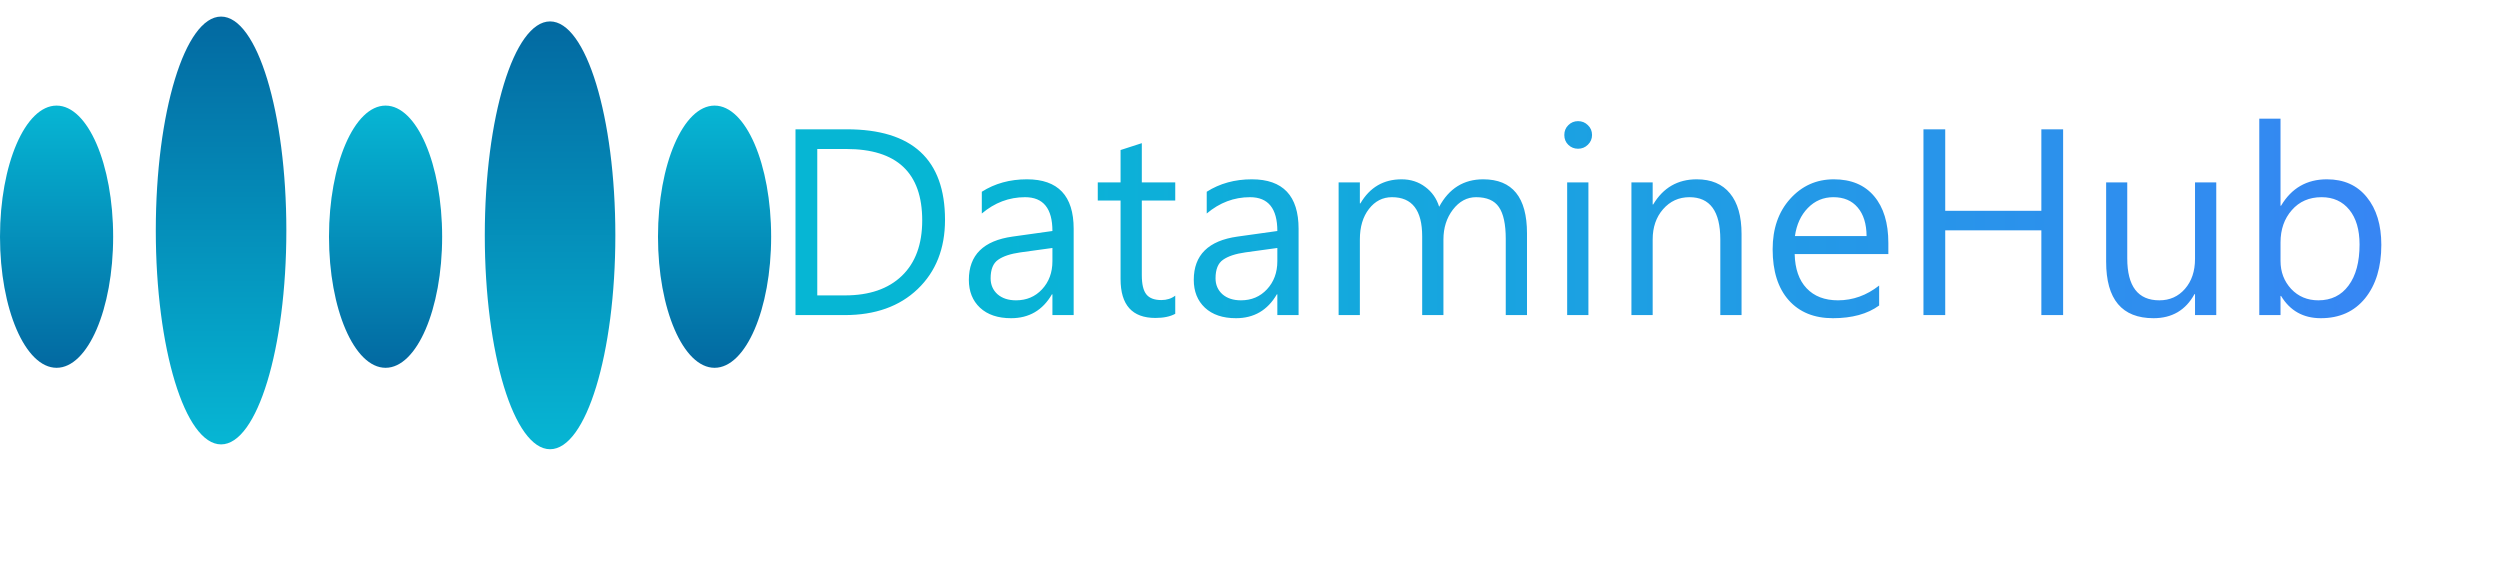
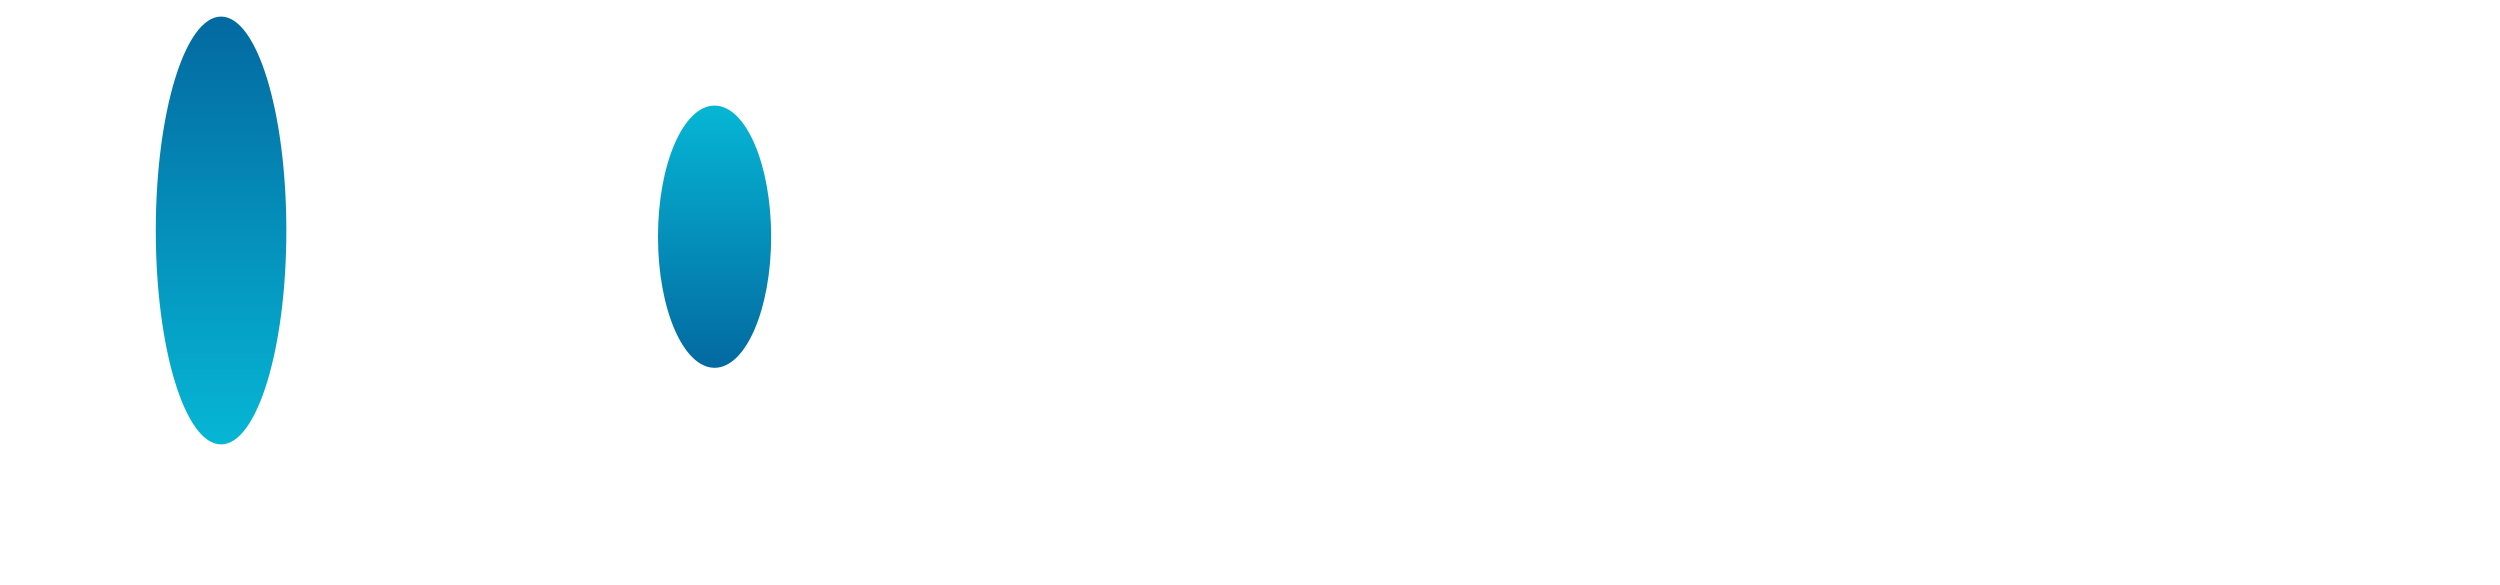
<svg xmlns="http://www.w3.org/2000/svg" width="603" height="141" viewBox="0 0 603 141" fill="none">
-   <path d="M191.875 76V31.188H204.25C220.042 31.188 227.938 38.469 227.938 53.031C227.938 59.948 225.74 65.51 221.344 69.719C216.969 73.906 211.104 76 203.75 76H191.875ZM197.125 35.938V71.25H203.812C209.688 71.25 214.26 69.677 217.531 66.531C220.802 63.385 222.438 58.927 222.438 53.156C222.438 41.677 216.333 35.938 204.125 35.938H197.125ZM258.969 76H253.844V71H253.719C251.49 74.833 248.208 76.75 243.875 76.75C240.688 76.75 238.188 75.906 236.375 74.219C234.583 72.531 233.688 70.292 233.688 67.5C233.688 61.521 237.208 58.042 244.25 57.062L253.844 55.719C253.844 50.281 251.646 47.562 247.25 47.562C243.396 47.562 239.917 48.875 236.812 51.5V46.25C239.958 44.25 243.583 43.25 247.688 43.25C255.208 43.25 258.969 47.229 258.969 55.188V76ZM253.844 59.812L246.125 60.875C243.75 61.208 241.958 61.802 240.75 62.656C239.542 63.49 238.938 64.979 238.938 67.125C238.938 68.688 239.49 69.969 240.594 70.969C241.719 71.948 243.208 72.438 245.062 72.438C247.604 72.438 249.698 71.552 251.344 69.781C253.01 67.99 253.844 65.729 253.844 63V59.812ZM283.469 75.688C282.26 76.354 280.667 76.688 278.688 76.688C273.083 76.688 270.281 73.562 270.281 67.312V48.375H264.781V44H270.281V36.188L275.406 34.531V44H283.469V48.375H275.406V66.406C275.406 68.552 275.771 70.083 276.5 71C277.229 71.917 278.438 72.375 280.125 72.375C281.417 72.375 282.531 72.021 283.469 71.312V75.688ZM313.219 76H308.094V71H307.969C305.74 74.833 302.458 76.75 298.125 76.75C294.938 76.75 292.438 75.906 290.625 74.219C288.833 72.531 287.938 70.292 287.938 67.5C287.938 61.521 291.458 58.042 298.5 57.062L308.094 55.719C308.094 50.281 305.896 47.562 301.5 47.562C297.646 47.562 294.167 48.875 291.062 51.5V46.25C294.208 44.25 297.833 43.25 301.938 43.25C309.458 43.25 313.219 47.229 313.219 55.188V76ZM308.094 59.812L300.375 60.875C298 61.208 296.208 61.802 295 62.656C293.792 63.49 293.188 64.979 293.188 67.125C293.188 68.688 293.74 69.969 294.844 70.969C295.969 71.948 297.458 72.438 299.312 72.438C301.854 72.438 303.948 71.552 305.594 69.781C307.26 67.99 308.094 65.729 308.094 63V59.812ZM368.312 76H363.188V57.625C363.188 54.083 362.635 51.521 361.531 49.938C360.448 48.354 358.615 47.562 356.031 47.562C353.844 47.562 351.979 48.562 350.438 50.562C348.917 52.562 348.156 54.958 348.156 57.75V76H343.031V57C343.031 50.708 340.604 47.562 335.75 47.562C333.5 47.562 331.646 48.51 330.188 50.406C328.729 52.281 328 54.729 328 57.75V76H322.875V44H328V49.062H328.125C330.396 45.188 333.708 43.25 338.062 43.25C340.25 43.25 342.156 43.865 343.781 45.094C345.406 46.302 346.521 47.896 347.125 49.875C349.5 45.458 353.042 43.25 357.75 43.25C364.792 43.25 368.312 47.594 368.312 56.281V76ZM380.625 35.875C379.708 35.875 378.927 35.562 378.281 34.938C377.635 34.312 377.312 33.521 377.312 32.562C377.312 31.604 377.635 30.812 378.281 30.188C378.927 29.542 379.708 29.219 380.625 29.219C381.562 29.219 382.354 29.542 383 30.188C383.667 30.812 384 31.604 384 32.562C384 33.479 383.667 34.26 383 34.906C382.354 35.552 381.562 35.875 380.625 35.875ZM383.125 76H378V44H383.125V76ZM420.062 76H414.938V57.75C414.938 50.958 412.458 47.562 407.5 47.562C404.938 47.562 402.812 48.531 401.125 50.469C399.458 52.385 398.625 54.812 398.625 57.75V76H393.5V44H398.625V49.312H398.75C401.167 45.271 404.667 43.25 409.25 43.25C412.75 43.25 415.427 44.385 417.281 46.656C419.135 48.906 420.062 52.167 420.062 56.438V76ZM455.469 61.281H432.875C432.958 64.844 433.917 67.594 435.75 69.531C437.583 71.469 440.104 72.438 443.312 72.438C446.917 72.438 450.229 71.25 453.25 68.875V73.688C450.438 75.729 446.719 76.75 442.094 76.75C437.573 76.75 434.021 75.302 431.438 72.406C428.854 69.49 427.562 65.396 427.562 60.125C427.562 55.146 428.969 51.094 431.781 47.969C434.615 44.823 438.125 43.25 442.312 43.25C446.5 43.25 449.74 44.604 452.031 47.312C454.323 50.021 455.469 53.781 455.469 58.594V61.281ZM450.219 56.938C450.198 53.979 449.479 51.677 448.062 50.031C446.667 48.385 444.719 47.562 442.219 47.562C439.802 47.562 437.75 48.427 436.062 50.156C434.375 51.885 433.333 54.146 432.938 56.938H450.219ZM497.625 76H492.375V55.562H469.188V76H463.938V31.188H469.188V50.844H492.375V31.188H497.625V76ZM534.562 76H529.438V70.938H529.312C527.188 74.812 523.896 76.75 519.438 76.75C511.812 76.75 508 72.208 508 63.125V44H513.094V62.312C513.094 69.062 515.677 72.438 520.844 72.438C523.344 72.438 525.396 71.521 527 69.688C528.625 67.833 529.438 65.417 529.438 62.438V44H534.562V76ZM550.188 71.375H550.062V76H544.938V28.625H550.062V49.625H550.188C552.708 45.375 556.396 43.25 561.25 43.25C565.354 43.25 568.562 44.688 570.875 47.562C573.208 50.417 574.375 54.25 574.375 59.062C574.375 64.417 573.073 68.708 570.469 71.938C567.865 75.146 564.302 76.75 559.781 76.75C555.552 76.75 552.354 74.958 550.188 71.375ZM550.062 58.469V62.938C550.062 65.583 550.917 67.833 552.625 69.688C554.354 71.521 556.542 72.438 559.188 72.438C562.292 72.438 564.719 71.25 566.469 68.875C568.24 66.5 569.125 63.198 569.125 58.969C569.125 55.406 568.302 52.615 566.656 50.594C565.01 48.573 562.781 47.562 559.969 47.562C556.99 47.562 554.594 48.604 552.781 50.688C550.969 52.75 550.062 55.344 550.062 58.469Z" fill="url(#paint0_linear_995_9)" />
  <g filter="url(#filter0_i_995_9)">
-     <ellipse cx="13.646" cy="53.092" rx="13.646" ry="31.622" fill="url(#paint1_linear_995_9)" />
-   </g>
+     </g>
  <g filter="url(#filter1_i_995_9)">
    <ellipse cx="53.323" cy="51.594" rx="15.745" ry="51.594" fill="url(#paint2_linear_995_9)" />
  </g>
  <g filter="url(#filter2_i_995_9)">
-     <ellipse cx="93" cy="53.092" rx="13.646" ry="31.622" fill="url(#paint3_linear_995_9)" />
-   </g>
+     </g>
  <g filter="url(#filter3_i_995_9)">
-     <ellipse cx="132.677" cy="52.759" rx="15.745" ry="51.594" fill="url(#paint4_linear_995_9)" />
-   </g>
+     </g>
  <g filter="url(#filter4_i_995_9)">
    <ellipse cx="172.354" cy="53.092" rx="13.646" ry="31.622" fill="url(#paint5_linear_995_9)" />
  </g>
  <defs>
    <filter id="filter0_i_995_9" x="0" y="21.47" width="27.291" height="67.244" filterUnits="userSpaceOnUse" color-interpolation-filters="sRGB">
      <feFlood flood-opacity="0" result="BackgroundImageFix" />
      <feBlend mode="normal" in="SourceGraphic" in2="BackgroundImageFix" result="shape" />
      <feColorMatrix in="SourceAlpha" type="matrix" values="0 0 0 0 0 0 0 0 0 0 0 0 0 0 0 0 0 0 127 0" result="hardAlpha" />
      <feOffset dy="4" />
      <feGaussianBlur stdDeviation="2" />
      <feComposite in2="hardAlpha" operator="arithmetic" k2="-1" k3="1" />
      <feColorMatrix type="matrix" values="0 0 0 0 0 0 0 0 0 0 0 0 0 0 0 0 0 0 0.25 0" />
      <feBlend mode="normal" in2="shape" result="effect1_innerShadow_995_9" />
    </filter>
    <filter id="filter1_i_995_9" x="37.578" y="0" width="31.49" height="107.188" filterUnits="userSpaceOnUse" color-interpolation-filters="sRGB">
      <feFlood flood-opacity="0" result="BackgroundImageFix" />
      <feBlend mode="normal" in="SourceGraphic" in2="BackgroundImageFix" result="shape" />
      <feColorMatrix in="SourceAlpha" type="matrix" values="0 0 0 0 0 0 0 0 0 0 0 0 0 0 0 0 0 0 127 0" result="hardAlpha" />
      <feOffset dy="4" />
      <feGaussianBlur stdDeviation="2" />
      <feComposite in2="hardAlpha" operator="arithmetic" k2="-1" k3="1" />
      <feColorMatrix type="matrix" values="0 0 0 0 0 0 0 0 0 0 0 0 0 0 0 0 0 0 0.25 0" />
      <feBlend mode="normal" in2="shape" result="effect1_innerShadow_995_9" />
    </filter>
    <filter id="filter2_i_995_9" x="79.354" y="21.47" width="27.291" height="67.244" filterUnits="userSpaceOnUse" color-interpolation-filters="sRGB">
      <feFlood flood-opacity="0" result="BackgroundImageFix" />
      <feBlend mode="normal" in="SourceGraphic" in2="BackgroundImageFix" result="shape" />
      <feColorMatrix in="SourceAlpha" type="matrix" values="0 0 0 0 0 0 0 0 0 0 0 0 0 0 0 0 0 0 127 0" result="hardAlpha" />
      <feOffset dy="4" />
      <feGaussianBlur stdDeviation="2" />
      <feComposite in2="hardAlpha" operator="arithmetic" k2="-1" k3="1" />
      <feColorMatrix type="matrix" values="0 0 0 0 0 0 0 0 0 0 0 0 0 0 0 0 0 0 0.25 0" />
      <feBlend mode="normal" in2="shape" result="effect1_innerShadow_995_9" />
    </filter>
    <filter id="filter3_i_995_9" x="116.932" y="1.165" width="31.49" height="107.188" filterUnits="userSpaceOnUse" color-interpolation-filters="sRGB">
      <feFlood flood-opacity="0" result="BackgroundImageFix" />
      <feBlend mode="normal" in="SourceGraphic" in2="BackgroundImageFix" result="shape" />
      <feColorMatrix in="SourceAlpha" type="matrix" values="0 0 0 0 0 0 0 0 0 0 0 0 0 0 0 0 0 0 127 0" result="hardAlpha" />
      <feOffset dy="4" />
      <feGaussianBlur stdDeviation="2" />
      <feComposite in2="hardAlpha" operator="arithmetic" k2="-1" k3="1" />
      <feColorMatrix type="matrix" values="0 0 0 0 0 0 0 0 0 0 0 0 0 0 0 0 0 0 0.25 0" />
      <feBlend mode="normal" in2="shape" result="effect1_innerShadow_995_9" />
    </filter>
    <filter id="filter4_i_995_9" x="158.709" y="21.47" width="27.291" height="67.244" filterUnits="userSpaceOnUse" color-interpolation-filters="sRGB">
      <feFlood flood-opacity="0" result="BackgroundImageFix" />
      <feBlend mode="normal" in="SourceGraphic" in2="BackgroundImageFix" result="shape" />
      <feColorMatrix in="SourceAlpha" type="matrix" values="0 0 0 0 0 0 0 0 0 0 0 0 0 0 0 0 0 0 127 0" result="hardAlpha" />
      <feOffset dy="4" />
      <feGaussianBlur stdDeviation="2" />
      <feComposite in2="hardAlpha" operator="arithmetic" k2="-1" k3="1" />
      <feColorMatrix type="matrix" values="0 0 0 0 0 0 0 0 0 0 0 0 0 0 0 0 0 0 0.25 0" />
      <feBlend mode="normal" in2="shape" result="effect1_innerShadow_995_9" />
    </filter>
    <linearGradient id="paint0_linear_995_9" x1="186" y1="73.777" x2="602.655" y2="73.777" gradientUnits="userSpaceOnUse">
      <stop offset="0.1" stop-color="#06B6D4" />
      <stop offset="1" stop-color="#3B82F6" />
    </linearGradient>
    <linearGradient id="paint1_linear_995_9" x1="13.646" y1="21.47" x2="13.646" y2="84.714" gradientUnits="userSpaceOnUse">
      <stop stop-color="#06B6D4" />
      <stop offset="1" stop-color="#0369A1" />
    </linearGradient>
    <linearGradient id="paint2_linear_995_9" x1="53.323" y1="0" x2="53.323" y2="103.188" gradientUnits="userSpaceOnUse">
      <stop stop-color="#0369A1" />
      <stop offset="1" stop-color="#06B6D4" />
    </linearGradient>
    <linearGradient id="paint3_linear_995_9" x1="93" y1="21.47" x2="93" y2="84.714" gradientUnits="userSpaceOnUse">
      <stop stop-color="#06B6D4" />
      <stop offset="1" stop-color="#0369A1" />
    </linearGradient>
    <linearGradient id="paint4_linear_995_9" x1="132.677" y1="1.165" x2="132.677" y2="104.353" gradientUnits="userSpaceOnUse">
      <stop stop-color="#0369A1" />
      <stop offset="1" stop-color="#06B6D4" />
    </linearGradient>
    <linearGradient id="paint5_linear_995_9" x1="172.354" y1="21.47" x2="172.354" y2="84.714" gradientUnits="userSpaceOnUse">
      <stop stop-color="#06B6D4" />
      <stop offset="1" stop-color="#0369A1" />
    </linearGradient>
  </defs>
</svg>